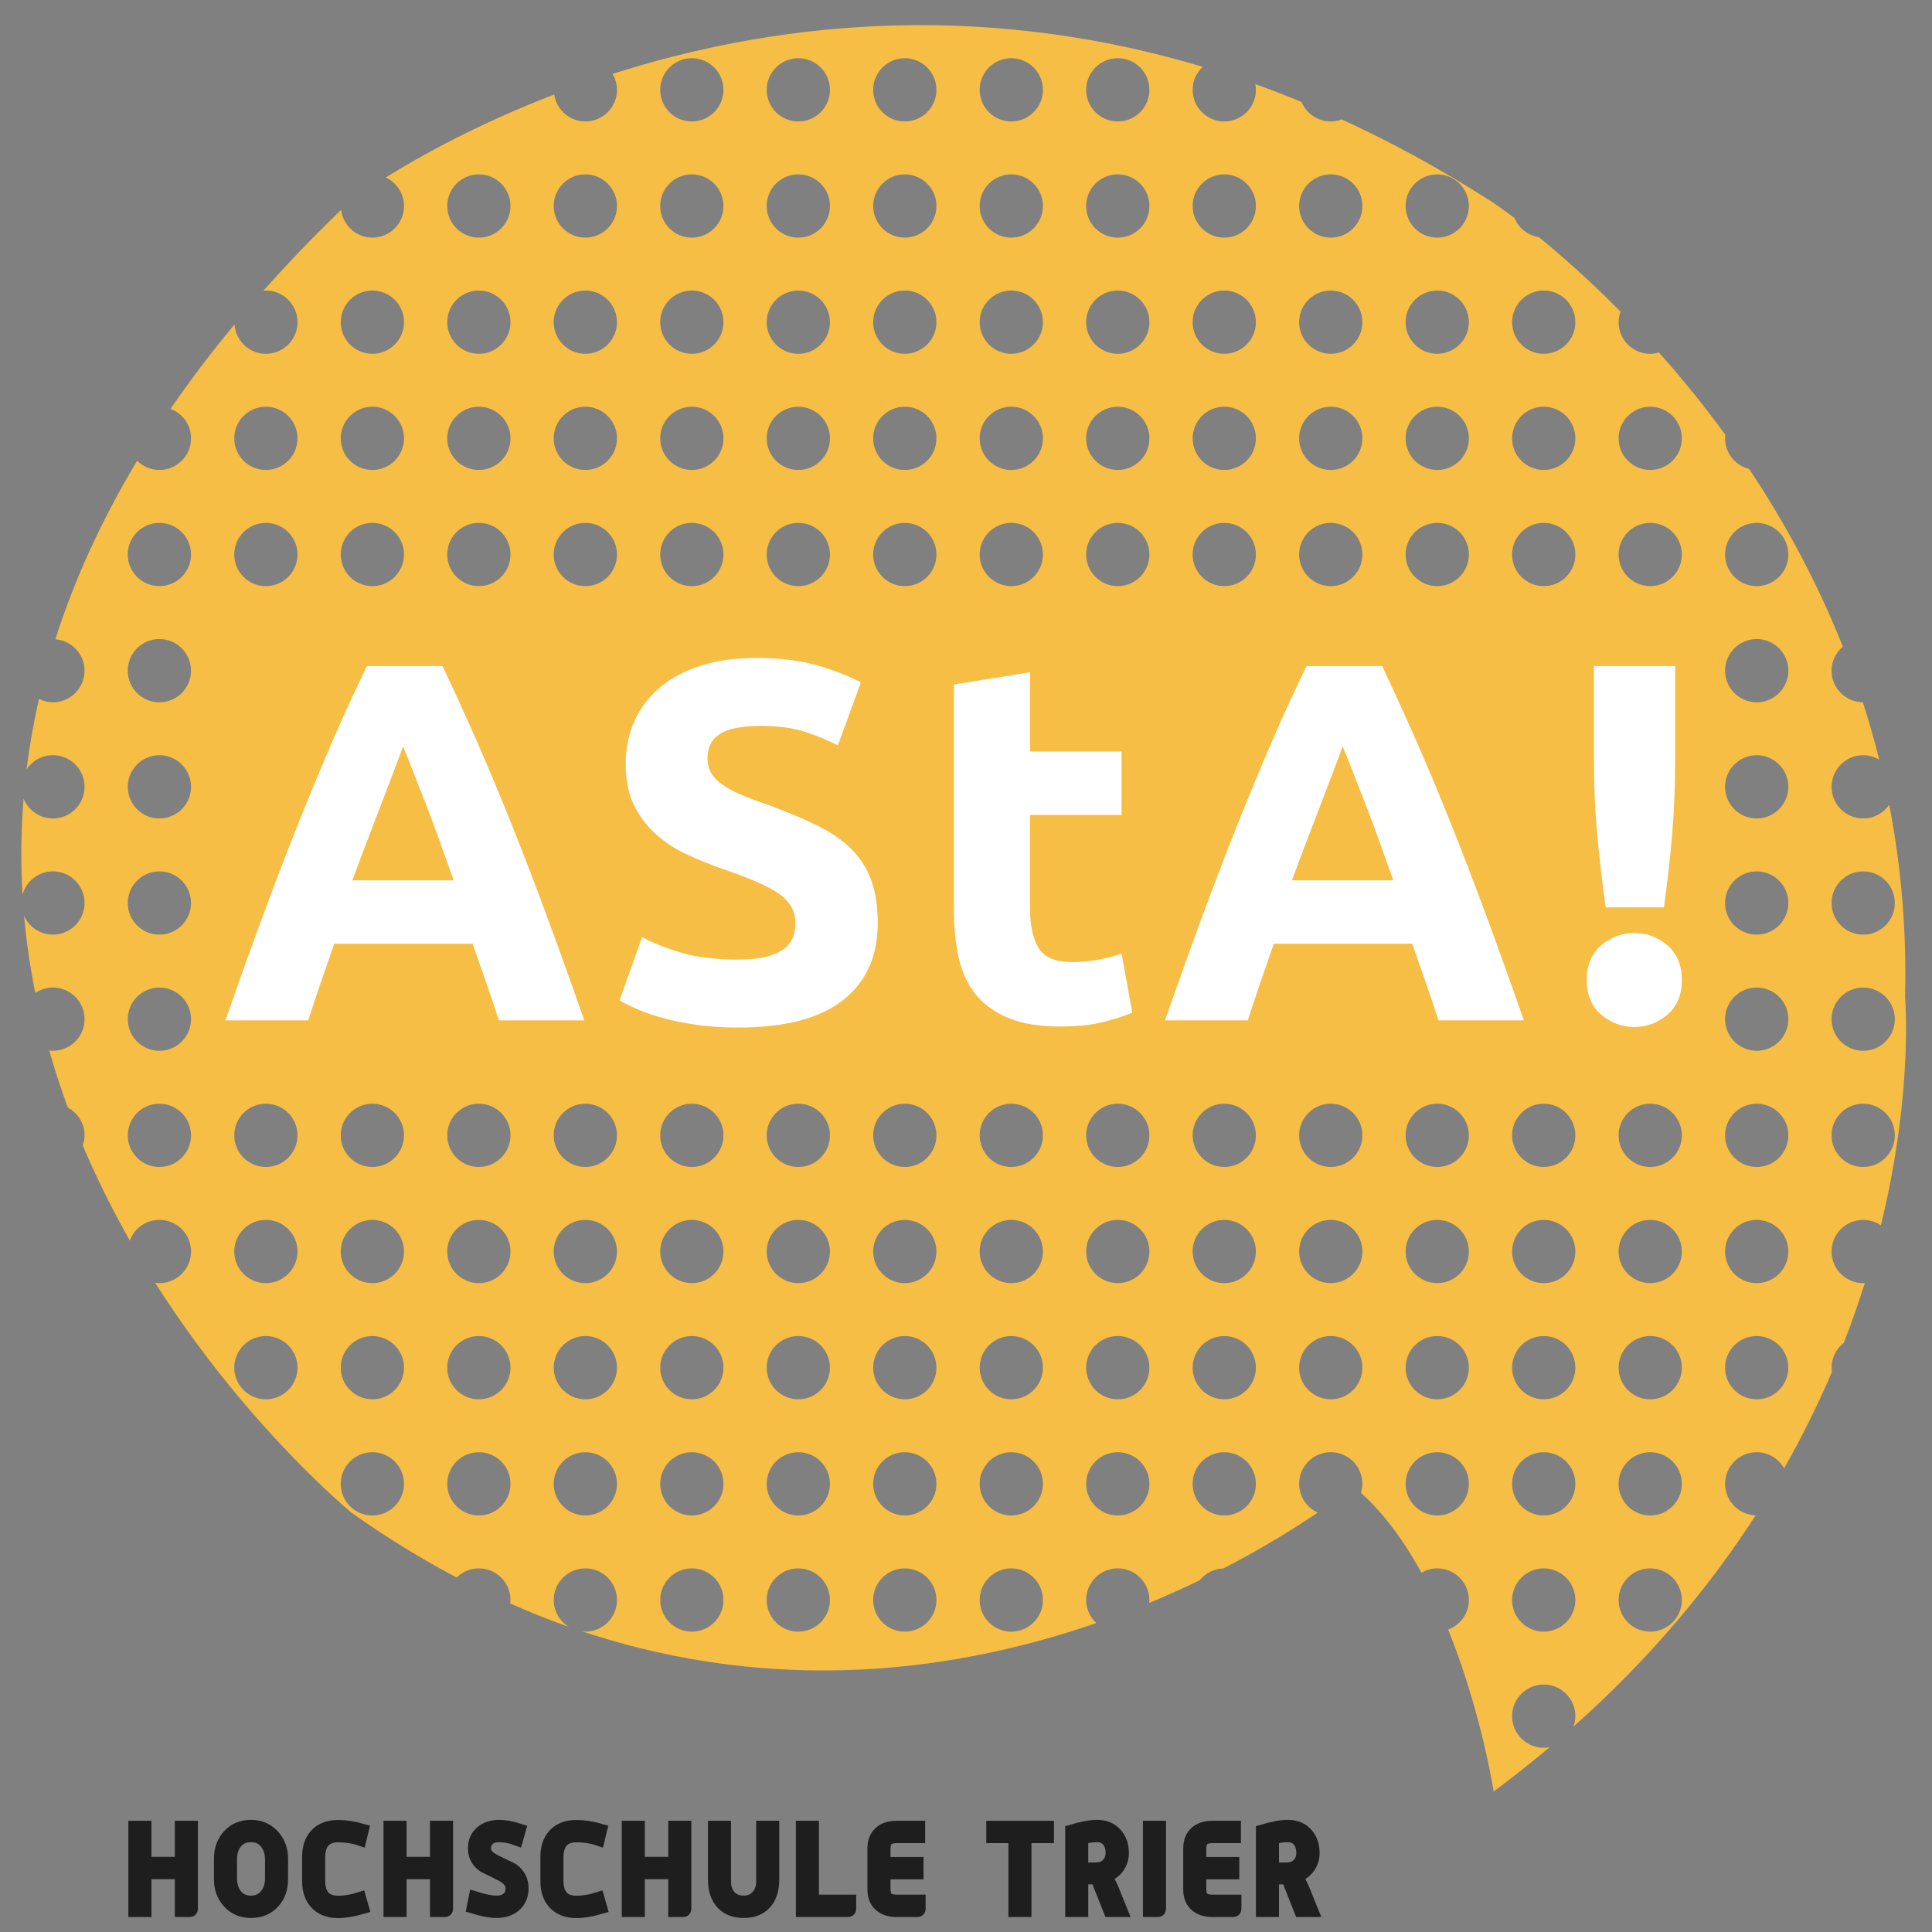
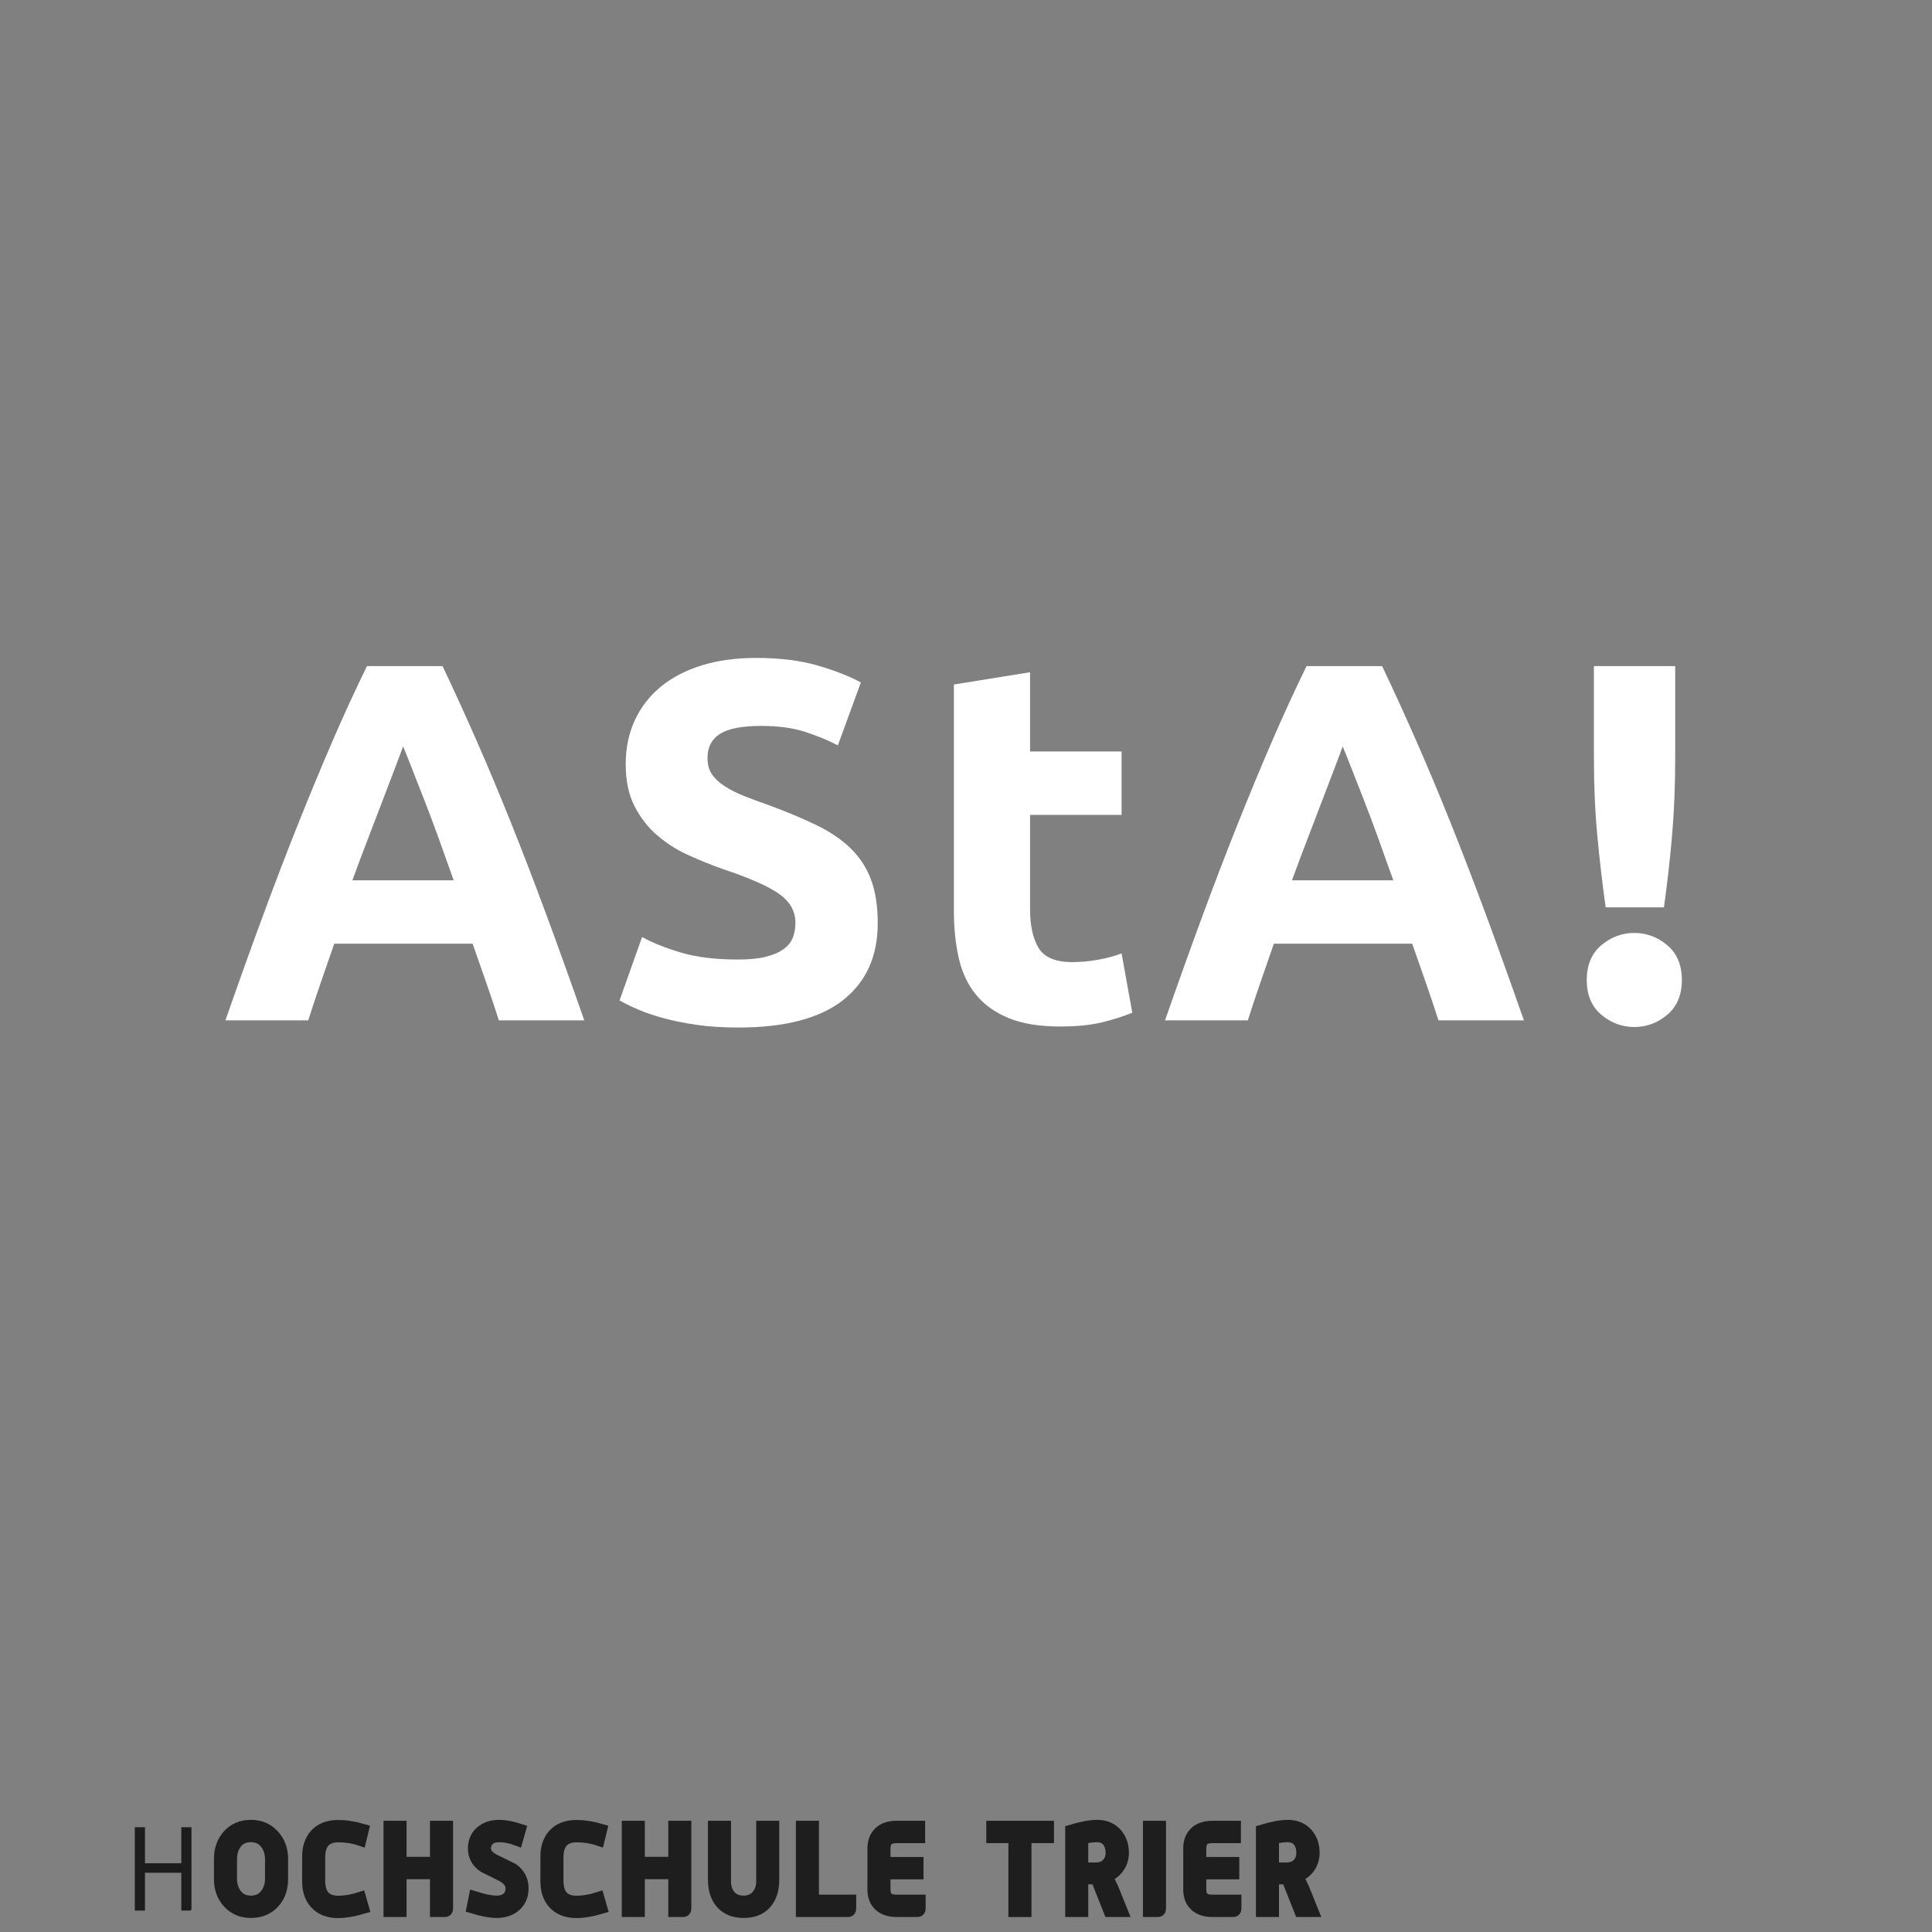
<svg xmlns="http://www.w3.org/2000/svg" xmlns:ns1="http://www.inkscape.org/namespaces/inkscape" xmlns:ns2="http://sodipodi.sourceforge.net/DTD/sodipodi-0.dtd" ns1:version="1.0 (4035a4fb49, 2020-05-01)" ns2:docname="logo_asta_gelb.svg" version="1.1" id="svg2" xml:space="preserve" width="150" height="150" viewBox="0 0 150 150">
  <rect x="0" y="0" width="150" height="150" fill="#808080" stroke="none" />
  <ns2:namedview ns1:current-layer="svg2" ns1:window-maximized="1" ns1:window-y="-8" ns1:window-x="-8" ns1:cy="55.896114" ns1:cx="85.2032" ns1:zoom="2.5246387" showgrid="false" id="namedview82" ns1:window-height="1017" ns1:window-width="1920" ns1:pageshadow="2" ns1:pageopacity="0" guidetolerance="10" gridtolerance="10" objecttolerance="10" borderopacity="1" bordercolor="#666666" pagecolor="#ffffff" />
  <defs id="defs6">
    <clipPath clipPathUnits="userSpaceOnUse" id="clipPath18">
      <path d="M 0,357.105 H 416.739 V 0 H 0 Z" id="path16" />
    </clipPath>
  </defs>
  <g style="stroke-width:2.824" id="g10" transform="matrix(0.472,0,0,-0.472,-23.893,160.583)">
    <g style="stroke-width:2.824" id="g12">
      <g style="stroke-width:2.824" id="g14" clip-path="url(#clipPath18)">
        <g style="stroke-width:2.824" id="g20" transform="translate(82.117,26.251)">
          <path d="m 0,0 c 0,-0.205 -0.096,-0.308 -0.289,-0.308 h -1.386 v 6.221 h -5.971 v -6.221 h -1.676 v 13.713 h 1.676 V 7.474 h 5.971 v 5.931 H 0 Z" style="fill:#1d1d1d;fill-opacity:1;fill-rule:nonzero;stroke:none;stroke-width:2.824" id="path22" />
        </g>
        <g style="stroke-width:2.824" id="g24" transform="translate(82.117,26.251)">
-           <path d="m 0,0 c 0,-0.205 -0.096,-0.308 -0.289,-0.308 h -1.386 v 6.221 h -5.971 v -6.221 h -1.676 v 13.713 h 1.676 V 7.474 h 5.971 v 5.931 H 0 Z" style="fill:none;stroke:#1e1e1e;stroke-width:2.118;stroke-linecap:butt;stroke-linejoin:miter;stroke-miterlimit:10;stroke-dasharray:none;stroke-opacity:1" id="path26" />
-         </g>
+           </g>
        <g style="stroke-width:2.824" id="g28" transform="translate(95.272,31.201)">
          <path d="m 0,0 v 3.158 c 0,1.015 -0.258,1.882 -0.772,2.601 -0.606,0.86 -1.475,1.29 -2.608,1.29 -1.146,0 -2.016,-0.43 -2.608,-1.29 C -6.477,5.065 -6.722,4.205 -6.722,3.178 V 0.02 c 0,-1.002 0.245,-1.856 0.734,-2.562 0.605,-0.874 1.474,-1.311 2.608,-1.311 1.133,0 2.002,0.431 2.608,1.291 C -0.258,-1.855 0,-1.002 0,0 m 1.676,-0.115 c 0,-1.503 -0.444,-2.748 -1.329,-3.738 -0.951,-1.04 -2.19,-1.559 -3.718,-1.559 -1.528,0 -2.76,0.532 -3.697,1.599 -0.887,1.001 -1.329,2.234 -1.329,3.698 v 3.389 c 0,1.502 0.442,2.754 1.329,3.756 0.937,1.053 2.169,1.579 3.697,1.579 1.516,0 2.755,-0.546 3.718,-1.636 C 1.232,5.958 1.676,4.725 1.676,3.274 Z" style="fill:#1d1d1d;fill-opacity:1;fill-rule:nonzero;stroke:none;stroke-width:2.824" id="path30" />
        </g>
        <g style="stroke-width:2.824" id="g32" transform="translate(95.272,31.201)">
          <path d="m 0,0 v 3.158 c 0,1.015 -0.258,1.882 -0.772,2.601 -0.606,0.86 -1.475,1.29 -2.608,1.29 -1.146,0 -2.016,-0.43 -2.608,-1.29 C -6.477,5.065 -6.722,4.205 -6.722,3.178 V 0.02 c 0,-1.002 0.245,-1.856 0.734,-2.562 0.605,-0.874 1.474,-1.311 2.608,-1.311 1.133,0 2.002,0.431 2.608,1.291 C -0.258,-1.855 0,-1.002 0,0 Z m 1.676,-0.115 c 0,-1.503 -0.444,-2.748 -1.329,-3.738 -0.951,-1.04 -2.19,-1.559 -3.718,-1.559 -1.528,0 -2.76,0.532 -3.697,1.599 -0.887,1.001 -1.329,2.234 -1.329,3.698 v 3.389 c 0,1.502 0.442,2.754 1.329,3.756 0.937,1.053 2.169,1.579 3.697,1.579 1.516,0 2.755,-0.546 3.718,-1.636 C 1.232,5.958 1.676,4.725 1.676,3.274 Z" style="fill:none;stroke:#1e1e1e;stroke-width:2.118;stroke-linecap:butt;stroke-linejoin:miter;stroke-miterlimit:10;stroke-dasharray:none;stroke-opacity:1" id="path34" />
        </g>
        <g style="stroke-width:2.824" id="g36" transform="translate(110.237,26.444)">
          <path d="m 0,0 c -1.554,-0.45 -2.876,-0.675 -3.968,-0.675 -1.617,0 -2.857,0.488 -3.717,1.464 -0.783,0.873 -1.175,2.048 -1.175,3.524 v 4.045 c 0,1.477 0.392,2.659 1.175,3.544 0.86,0.963 2.1,1.445 3.717,1.445 1.207,0 2.523,-0.205 3.948,-0.617 l -0.365,-1.501 c -1.092,0.372 -2.286,0.558 -3.583,0.558 -2.144,0 -3.216,-1.188 -3.216,-3.563 V 4.448 c 0,-2.375 1.065,-3.562 3.197,-3.562 1.117,0 2.304,0.198 3.563,0.596 z" style="fill:#1d1d1d;fill-opacity:1;fill-rule:nonzero;stroke:none;stroke-width:2.824" id="path38" />
        </g>
        <g style="stroke-width:2.824" id="g40" transform="translate(110.237,26.444)">
          <path d="m 0,0 c -1.554,-0.45 -2.876,-0.675 -3.968,-0.675 -1.617,0 -2.857,0.488 -3.717,1.464 -0.783,0.873 -1.175,2.048 -1.175,3.524 v 4.045 c 0,1.477 0.392,2.659 1.175,3.544 0.86,0.963 2.1,1.445 3.717,1.445 1.207,0 2.523,-0.205 3.948,-0.617 l -0.365,-1.501 c -1.092,0.372 -2.286,0.558 -3.583,0.558 -2.144,0 -3.216,-1.188 -3.216,-3.563 V 4.448 c 0,-2.375 1.065,-3.562 3.197,-3.562 1.117,0 2.304,0.198 3.563,0.596 z" style="fill:none;stroke:#1e1e1e;stroke-width:2.118;stroke-linecap:butt;stroke-linejoin:miter;stroke-miterlimit:10;stroke-dasharray:none;stroke-opacity:1" id="path42" />
        </g>
        <g style="stroke-width:2.824" id="g44" transform="translate(124.085,26.251)">
          <path d="m 0,0 c 0,-0.205 -0.096,-0.308 -0.289,-0.308 h -1.386 v 6.221 h -5.971 v -6.221 h -1.676 v 13.713 h 1.676 V 7.474 h 5.971 v 5.931 H 0 Z" style="fill:#1d1d1d;fill-opacity:1;fill-rule:nonzero;stroke:none;stroke-width:2.824" id="path46" />
        </g>
        <g style="stroke-width:2.824" id="g48" transform="translate(124.085,26.251)">
          <path d="m 0,0 c 0,-0.205 -0.096,-0.308 -0.289,-0.308 h -1.386 v 6.221 h -5.971 v -6.221 h -1.676 v 13.713 h 1.676 V 7.474 h 5.971 v 5.931 H 0 Z" style="fill:none;stroke:#1e1e1e;stroke-width:2.118;stroke-linecap:butt;stroke-linejoin:miter;stroke-miterlimit:10;stroke-dasharray:none;stroke-opacity:1" id="path50" />
        </g>
        <g style="stroke-width:2.824" id="g52" transform="translate(136.507,29.602)">
          <path d="m 0,0 c 0,-1.155 -0.384,-2.08 -1.153,-2.773 -0.768,-0.694 -1.8,-1.04 -3.093,-1.04 -0.948,0 -2.216,0.237 -3.805,0.712 l 0.308,1.541 c 1.49,-0.462 2.659,-0.694 3.506,-0.694 0.86,0 1.515,0.225 1.965,0.675 0.397,0.385 0.596,0.911 0.596,1.579 0,0.86 -0.532,1.579 -1.598,2.157 -0.989,0.488 -1.984,0.983 -2.986,1.484 -1.066,0.718 -1.598,1.694 -1.598,2.926 0,1.13 0.391,2.023 1.175,2.678 0.744,0.642 1.726,0.963 2.947,0.963 0.924,0 2.015,-0.206 3.274,-0.616 L -0.888,8.089 C -1.893,8.462 -2.846,8.647 -3.748,8.647 -4.546,8.647 -5.152,8.455 -5.564,8.07 -5.977,7.685 -6.183,7.185 -6.183,6.567 -6.183,5.771 -5.65,5.104 -4.584,4.564 -3.595,4.076 -2.6,3.589 -1.599,3.101 -0.533,2.343 0,1.31 0,0" style="fill:#1d1d1d;fill-opacity:1;fill-rule:nonzero;stroke:none;stroke-width:2.824" id="path54" />
        </g>
        <g style="stroke-width:2.824" id="g56" transform="translate(136.507,29.602)">
          <path d="m 0,0 c 0,-1.155 -0.384,-2.08 -1.153,-2.773 -0.768,-0.694 -1.8,-1.04 -3.093,-1.04 -0.948,0 -2.216,0.237 -3.805,0.712 l 0.308,1.541 c 1.49,-0.462 2.659,-0.694 3.506,-0.694 0.86,0 1.515,0.225 1.965,0.675 0.397,0.385 0.596,0.911 0.596,1.579 0,0.86 -0.532,1.579 -1.598,2.157 -0.989,0.488 -1.984,0.983 -2.986,1.484 -1.066,0.718 -1.598,1.694 -1.598,2.926 0,1.13 0.391,2.023 1.175,2.678 0.744,0.642 1.726,0.963 2.947,0.963 0.924,0 2.015,-0.206 3.274,-0.616 L -0.888,8.089 C -1.893,8.462 -2.846,8.647 -3.748,8.647 -4.546,8.647 -5.152,8.455 -5.564,8.07 -5.977,7.685 -6.183,7.185 -6.183,6.567 -6.183,5.771 -5.65,5.104 -4.584,4.564 -3.595,4.076 -2.6,3.589 -1.599,3.101 -0.533,2.343 0,1.31 0,0 Z" style="fill:none;stroke:#1e1e1e;stroke-width:2.118;stroke-linecap:butt;stroke-linejoin:miter;stroke-miterlimit:10;stroke-dasharray:none;stroke-opacity:1" id="path58" />
        </g>
        <g style="stroke-width:2.824" id="g60" transform="translate(149.431,26.444)">
          <path d="m 0,0 c -1.554,-0.45 -2.876,-0.675 -3.968,-0.675 -1.617,0 -2.857,0.488 -3.717,1.464 -0.783,0.873 -1.175,2.048 -1.175,3.524 v 4.045 c 0,1.477 0.392,2.659 1.175,3.544 0.86,0.963 2.1,1.445 3.717,1.445 1.207,0 2.523,-0.205 3.948,-0.617 l -0.365,-1.501 c -1.092,0.372 -2.286,0.558 -3.583,0.558 -2.144,0 -3.216,-1.188 -3.216,-3.563 V 4.448 c 0,-2.375 1.065,-3.562 3.197,-3.562 1.117,0 2.304,0.198 3.563,0.596 z" style="fill:#1d1d1d;fill-opacity:1;fill-rule:nonzero;stroke:none;stroke-width:2.824" id="path62" />
        </g>
        <g style="stroke-width:2.824" id="g64" transform="translate(149.431,26.444)">
          <path d="m 0,0 c -1.554,-0.45 -2.876,-0.675 -3.968,-0.675 -1.617,0 -2.857,0.488 -3.717,1.464 -0.783,0.873 -1.175,2.048 -1.175,3.524 v 4.045 c 0,1.477 0.392,2.659 1.175,3.544 0.86,0.963 2.1,1.445 3.717,1.445 1.207,0 2.523,-0.205 3.948,-0.617 l -0.365,-1.501 c -1.092,0.372 -2.286,0.558 -3.583,0.558 -2.144,0 -3.216,-1.188 -3.216,-3.563 V 4.448 c 0,-2.375 1.065,-3.562 3.197,-3.562 1.117,0 2.304,0.198 3.563,0.596 z" style="fill:none;stroke:#1e1e1e;stroke-width:2.118;stroke-linecap:butt;stroke-linejoin:miter;stroke-miterlimit:10;stroke-dasharray:none;stroke-opacity:1" id="path66" />
        </g>
        <g style="stroke-width:2.824" id="g68" transform="translate(163.278,26.251)">
          <path d="m 0,0 c 0,-0.205 -0.096,-0.308 -0.289,-0.308 h -1.386 v 6.221 h -5.971 v -6.221 h -1.676 v 13.713 h 1.676 V 7.474 h 5.971 v 5.931 H 0 Z" style="fill:#1d1d1d;fill-opacity:1;fill-rule:nonzero;stroke:none;stroke-width:2.824" id="path70" />
        </g>
        <g style="stroke-width:2.824" id="g72" transform="translate(163.278,26.251)">
          <path d="m 0,0 c 0,-0.205 -0.096,-0.308 -0.289,-0.308 h -1.386 v 6.221 h -5.971 v -6.221 h -1.676 v 13.713 h 1.676 V 7.474 h 5.971 v 5.931 H 0 Z" style="fill:none;stroke:#1e1e1e;stroke-width:2.118;stroke-linecap:butt;stroke-linejoin:miter;stroke-miterlimit:10;stroke-dasharray:none;stroke-opacity:1" id="path74" />
        </g>
        <g style="stroke-width:2.824" id="g76" transform="translate(177.742,31.066)">
          <path d="m 0,0 c 0,-1.669 -0.417,-2.966 -1.252,-3.891 -0.834,-0.924 -2.016,-1.386 -3.544,-1.386 -1.515,0 -2.696,0.462 -3.543,1.386 -0.848,0.925 -1.272,2.222 -1.272,3.891 v 8.59 h 1.676 v -8.937 c 0,-0.937 0.251,-1.714 0.753,-2.33 0.567,-0.694 1.359,-1.041 2.377,-1.041 1.004,0 1.79,0.354 2.357,1.06 0.515,0.616 0.772,1.393 0.772,2.331 V 8.59 H 0 Z" style="fill:#1d1d1d;fill-opacity:1;fill-rule:nonzero;stroke:none;stroke-width:2.824" id="path78" />
        </g>
        <g style="stroke-width:2.824" id="g80" transform="translate(177.742,31.066)">
          <path d="m 0,0 c 0,-1.669 -0.417,-2.966 -1.252,-3.891 -0.834,-0.924 -2.016,-1.386 -3.544,-1.386 -1.515,0 -2.696,0.462 -3.543,1.386 -0.848,0.925 -1.272,2.222 -1.272,3.891 v 8.59 h 1.676 v -8.937 c 0,-0.937 0.251,-1.714 0.753,-2.33 0.567,-0.694 1.359,-1.041 2.377,-1.041 1.004,0 1.79,0.354 2.357,1.06 0.515,0.616 0.772,1.393 0.772,2.331 V 8.59 H 0 Z" style="fill:none;stroke:#1e1e1e;stroke-width:2.118;stroke-linecap:butt;stroke-linejoin:miter;stroke-miterlimit:10;stroke-dasharray:none;stroke-opacity:1" id="path82" />
        </g>
        <g style="stroke-width:2.824" id="g84" transform="translate(190.397,26.251)">
          <path d="M 0,0 C 0,-0.205 -0.096,-0.308 -0.289,-0.308 H -7.8 v 13.713 h 1.675 V 1.252 H 0 Z" style="fill:#1d1d1d;fill-opacity:1;fill-rule:nonzero;stroke:none;stroke-width:2.824" id="path86" />
        </g>
        <g style="stroke-width:2.824" id="g88" transform="translate(190.397,26.251)">
          <path d="M 0,0 C 0,-0.205 -0.096,-0.308 -0.289,-0.308 H -7.8 v 13.713 h 1.675 V 1.252 H 0 Z" style="fill:none;stroke:#1e1e1e;stroke-width:2.118;stroke-linecap:butt;stroke-linejoin:miter;stroke-miterlimit:10;stroke-dasharray:none;stroke-opacity:1" id="path90" />
        </g>
        <g style="stroke-width:2.824" id="g92" transform="translate(201.817,26.251)">
          <path d="m 0,0 c 0,-0.205 -0.096,-0.308 -0.289,-0.308 h -3.39 c -1.219,0 -2.163,0.321 -2.831,0.963 -0.629,0.604 -0.944,1.438 -0.944,2.504 v 6.76 c 0,1.066 0.321,1.913 0.963,2.543 0.642,0.629 1.58,0.943 2.812,0.943 h 3.602 v -1.559 h -3.614 c -0.811,0 -1.378,-0.194 -1.701,-0.578 -0.257,-0.309 -0.386,-0.796 -0.386,-1.464 v -2.35 h 5.431 v -1.56 h -5.431 v -2.62 c 0,-0.668 0.129,-1.149 0.386,-1.444 0.323,-0.386 0.89,-0.578 1.701,-0.578 H 0 Z" style="fill:#1d1d1d;fill-opacity:1;fill-rule:nonzero;stroke:none;stroke-width:2.824" id="path94" />
        </g>
        <g style="stroke-width:2.824" id="g96" transform="translate(201.817,26.251)">
          <path d="m 0,0 c 0,-0.205 -0.096,-0.308 -0.289,-0.308 h -3.39 c -1.219,0 -2.163,0.321 -2.831,0.963 -0.629,0.604 -0.944,1.438 -0.944,2.504 v 6.76 c 0,1.066 0.321,1.913 0.963,2.543 0.642,0.629 1.58,0.943 2.812,0.943 h 3.602 v -1.559 h -3.614 c -0.811,0 -1.378,-0.194 -1.701,-0.578 -0.257,-0.309 -0.386,-0.796 -0.386,-1.464 v -2.35 h 5.431 v -1.56 h -5.431 v -2.62 c 0,-0.668 0.129,-1.149 0.386,-1.444 0.323,-0.386 0.89,-0.578 1.701,-0.578 H 0 Z" style="fill:none;stroke:#1e1e1e;stroke-width:2.118;stroke-linecap:butt;stroke-linejoin:miter;stroke-miterlimit:10;stroke-dasharray:none;stroke-opacity:1" id="path98" />
        </g>
        <g style="stroke-width:2.824" id="g100" transform="translate(222.927,38.097)">
-           <path d="M 0,0 H -3.698 V -12.153 H -5.374 V 0 h -3.64 V 1.56 H 0 Z" style="fill:#1d1d1d;fill-opacity:1;fill-rule:nonzero;stroke:none;stroke-width:2.824" id="path102" />
-         </g>
+           </g>
        <g style="stroke-width:2.824" id="g104" transform="translate(222.927,38.097)">
          <path d="M 0,0 H -3.698 V -12.153 H -5.374 V 0 h -3.64 V 1.56 H 0 Z" style="fill:none;stroke:#1e1e1e;stroke-width:2.118;stroke-linecap:butt;stroke-linejoin:miter;stroke-miterlimit:10;stroke-dasharray:none;stroke-opacity:1" id="path106" />
        </g>
        <g style="stroke-width:2.824" id="g108" transform="translate(233.54,35.438)">
          <path d="m 0,0 c 0,0.771 -0.187,1.412 -0.561,1.926 -0.438,0.591 -1.077,0.886 -1.915,0.886 -0.76,0 -1.591,-0.116 -2.494,-0.347 v -5.104 h 2.282 c 0.889,0 1.573,0.277 2.049,0.828 C -0.213,-1.322 0,-0.72 0,0 m 1.714,0 c 0,-0.822 -0.219,-1.566 -0.654,-2.234 -0.476,-0.732 -1.157,-1.252 -2.042,-1.56 l 1.002,-2.08 1.462,-3.621 h -1.848 l -2.131,5.373 H -4.97 V -9.495 H -6.645 V 3.602 c 1.72,0.513 3.114,0.77 4.179,0.77 1.31,0 2.35,-0.436 3.12,-1.309 C 1.36,2.24 1.714,1.22 1.714,0" style="fill:#1d1d1d;fill-opacity:1;fill-rule:nonzero;stroke:none;stroke-width:2.824" id="path110" />
        </g>
        <g style="stroke-width:2.824" id="g112" transform="translate(233.54,35.438)">
          <path d="m 0,0 c 0,0.771 -0.187,1.412 -0.561,1.926 -0.438,0.591 -1.077,0.886 -1.915,0.886 -0.76,0 -1.591,-0.116 -2.494,-0.347 v -5.104 h 2.282 c 0.889,0 1.573,0.277 2.049,0.828 C -0.213,-1.322 0,-0.72 0,0 Z m 1.714,0 c 0,-0.822 -0.219,-1.566 -0.654,-2.234 -0.476,-0.732 -1.157,-1.252 -2.042,-1.56 l 1.002,-2.08 1.462,-3.621 h -1.848 l -2.131,5.373 H -4.97 V -9.495 H -6.645 V 3.602 c 1.72,0.513 3.114,0.77 4.179,0.77 1.31,0 2.35,-0.436 3.12,-1.309 C 1.36,2.24 1.714,1.22 1.714,0 Z" style="fill:none;stroke:#1e1e1e;stroke-width:2.118;stroke-linecap:butt;stroke-linejoin:miter;stroke-miterlimit:10;stroke-dasharray:none;stroke-opacity:1" id="path114" />
        </g>
        <g style="stroke-width:2.824" id="g116" transform="translate(241.359,26.251)">
          <path d="M 0,0 C 0,-0.205 -0.096,-0.308 -0.285,-0.308 H -1.676 V 13.405 H 0 Z" style="fill:#1d1d1d;fill-opacity:1;fill-rule:nonzero;stroke:none;stroke-width:2.824" id="path118" />
        </g>
        <g style="stroke-width:2.824" id="g120" transform="translate(241.359,26.251)">
          <path d="M 0,0 C 0,-0.205 -0.096,-0.308 -0.285,-0.308 H -1.676 V 13.405 H 0 Z" style="fill:none;stroke:#1e1e1e;stroke-width:2.118;stroke-linecap:butt;stroke-linejoin:miter;stroke-miterlimit:10;stroke-dasharray:none;stroke-opacity:1" id="path122" />
        </g>
        <g style="stroke-width:2.824" id="g124" transform="translate(253.762,26.251)">
-           <path d="m 0,0 c 0,-0.205 -0.096,-0.308 -0.289,-0.308 h -3.39 c -1.219,0 -2.164,0.321 -2.831,0.963 -0.629,0.604 -0.943,1.438 -0.943,2.504 v 6.76 c 0,1.066 0.32,1.913 0.963,2.543 0.641,0.629 1.579,0.943 2.811,0.943 h 3.602 v -1.559 h -3.614 c -0.812,0 -1.378,-0.194 -1.701,-0.578 -0.257,-0.309 -0.386,-0.796 -0.386,-1.464 v -2.35 h 5.431 v -1.56 h -5.431 v -2.62 c 0,-0.668 0.129,-1.149 0.386,-1.444 0.323,-0.386 0.889,-0.578 1.701,-0.578 H 0 Z" style="fill:#1d1d1d;fill-opacity:1;fill-rule:nonzero;stroke:none;stroke-width:2.824" id="path126" />
-         </g>
+           </g>
        <g style="stroke-width:2.824" id="g128" transform="translate(253.762,26.251)">
          <path d="m 0,0 c 0,-0.205 -0.096,-0.308 -0.289,-0.308 h -3.39 c -1.219,0 -2.164,0.321 -2.831,0.963 -0.629,0.604 -0.943,1.438 -0.943,2.504 v 6.76 c 0,1.066 0.32,1.913 0.963,2.543 0.641,0.629 1.579,0.943 2.811,0.943 h 3.602 v -1.559 h -3.614 c -0.812,0 -1.378,-0.194 -1.701,-0.578 -0.257,-0.309 -0.386,-0.796 -0.386,-1.464 v -2.35 h 5.431 v -1.56 h -5.431 v -2.62 c 0,-0.668 0.129,-1.149 0.386,-1.444 0.323,-0.386 0.889,-0.578 1.701,-0.578 H 0 Z" style="fill:none;stroke:#1e1e1e;stroke-width:2.118;stroke-linecap:butt;stroke-linejoin:miter;stroke-miterlimit:10;stroke-dasharray:none;stroke-opacity:1" id="path130" />
        </g>
        <g style="stroke-width:2.824" id="g132" transform="translate(264.914,35.438)">
-           <path d="m 0,0 c 0,0.771 -0.187,1.412 -0.561,1.926 -0.438,0.591 -1.077,0.886 -1.915,0.886 -0.76,0 -1.591,-0.116 -2.494,-0.347 v -5.104 h 2.282 c 0.889,0 1.573,0.277 2.049,0.828 C -0.213,-1.322 0,-0.72 0,0 m 1.714,0 c 0,-0.822 -0.219,-1.566 -0.654,-2.234 -0.476,-0.732 -1.157,-1.252 -2.042,-1.56 l 1.002,-2.08 1.462,-3.621 h -1.848 l -2.131,5.373 H -4.97 V -9.495 H -6.645 V 3.602 c 1.72,0.513 3.114,0.77 4.179,0.77 1.31,0 2.35,-0.436 3.12,-1.309 C 1.36,2.24 1.714,1.22 1.714,0" style="fill:#1d1d1d;fill-opacity:1;fill-rule:nonzero;stroke:none;stroke-width:2.824" id="path134" />
-         </g>
+           </g>
        <g style="stroke-width:2.824" id="g136" transform="translate(264.914,35.438)">
          <path d="m 0,0 c 0,0.771 -0.187,1.412 -0.561,1.926 -0.438,0.591 -1.077,0.886 -1.915,0.886 -0.76,0 -1.591,-0.116 -2.494,-0.347 v -5.104 h 2.282 c 0.889,0 1.573,0.277 2.049,0.828 C -0.213,-1.322 0,-0.72 0,0 Z m 1.714,0 c 0,-0.822 -0.219,-1.566 -0.654,-2.234 -0.476,-0.732 -1.157,-1.252 -2.042,-1.56 l 1.002,-2.08 1.462,-3.621 h -1.848 l -2.131,5.373 H -4.97 V -9.495 H -6.645 V 3.602 c 1.72,0.513 3.114,0.77 4.179,0.77 1.31,0 2.35,-0.436 3.12,-1.309 C 1.36,2.24 1.714,1.22 1.714,0 Z" style="fill:none;stroke:#1e1e1e;stroke-width:2.118;stroke-linecap:butt;stroke-linejoin:miter;stroke-miterlimit:10;stroke-dasharray:none;stroke-opacity:1" id="path138" />
        </g>
        <g style="stroke-width:2.824" id="g140" transform="translate(357.099,158.666)">
-           <path d="m 0,0 c 2.873,0 5.202,-2.329 5.202,-5.202 0,-2.873 -2.329,-5.202 -5.202,-5.202 -2.873,0 -5.202,2.329 -5.202,5.202 C -5.202,-2.329 -2.873,0 0,0 m 0,19.109 c 2.873,0 5.202,-2.329 5.202,-5.202 0,-2.873 -2.329,-5.202 -5.202,-5.202 -2.873,0 -5.202,2.329 -5.202,5.202 0,2.873 2.329,5.202 5.202,5.202 m 0,19.108 c 2.873,0 5.202,-2.329 5.202,-5.202 0,-2.873 -2.329,-5.202 -5.202,-5.202 -2.873,0 -5.202,2.329 -5.202,5.202 0,2.873 2.329,5.202 5.202,5.202 m -17.516,46.922 c -2.873,0 -5.202,2.328 -5.202,5.202 0,2.873 2.329,5.202 5.202,5.202 2.873,0 5.203,-2.329 5.203,-5.202 0,-2.874 -2.33,-5.202 -5.203,-5.202 m 0,-19.109 c -2.873,0 -5.202,2.329 -5.202,5.202 0,2.873 2.329,5.202 5.202,5.202 2.873,0 5.203,-2.329 5.203,-5.202 0,-2.873 -2.33,-5.202 -5.203,-5.202 m 0,-19.109 c -2.873,0 -5.202,2.329 -5.202,5.203 0,2.873 2.329,5.202 5.202,5.202 2.873,0 5.203,-2.329 5.203,-5.202 0,-2.874 -2.33,-5.203 -5.203,-5.203 m 0,-19.108 c -2.873,0 -5.202,2.329 -5.202,5.202 0,2.873 2.329,5.202 5.202,5.202 2.873,0 5.203,-2.329 5.203,-5.202 0,-2.873 -2.33,-5.202 -5.203,-5.202 m 0,-19.108 c -2.873,0 -5.202,2.329 -5.202,5.202 0,2.873 2.329,5.202 5.202,5.202 2.873,0 5.203,-2.329 5.203,-5.202 0,-2.873 -2.33,-5.202 -5.203,-5.202 m 0,-19.109 c -2.873,0 -5.202,2.329 -5.202,5.202 0,2.873 2.329,5.202 5.202,5.202 2.873,0 5.203,-2.329 5.203,-5.202 0,-2.873 -2.33,-5.202 -5.203,-5.202 m 0,-19.109 c -2.873,0 -5.202,2.329 -5.202,5.202 0,2.874 2.329,5.203 5.202,5.203 2.873,0 5.203,-2.329 5.203,-5.203 0,-2.873 -2.33,-5.202 -5.203,-5.202 m 0,-19.108 c -2.873,0 -5.202,2.329 -5.202,5.202 0,2.873 2.329,5.202 5.202,5.202 2.873,0 5.203,-2.329 5.203,-5.202 0,-2.873 -2.33,-5.202 -5.203,-5.202 m -17.516,38.217 c -2.873,0 -5.202,2.329 -5.202,5.202 0,2.873 2.329,5.202 5.202,5.202 2.873,0 5.202,-2.329 5.202,-5.202 0,-2.873 -2.329,-5.202 -5.202,-5.202 m 0,-19.109 c -2.873,0 -5.202,2.329 -5.202,5.202 0,2.874 2.329,5.203 5.202,5.203 2.873,0 5.202,-2.329 5.202,-5.203 0,-2.873 -2.329,-5.202 -5.202,-5.202 m 0,-19.108 c -2.873,0 -5.202,2.329 -5.202,5.202 0,2.873 2.329,5.202 5.202,5.202 2.873,0 5.202,-2.329 5.202,-5.202 0,-2.873 -2.329,-5.202 -5.202,-5.202 m 0,-19.108 c -2.873,0 -5.202,2.329 -5.202,5.202 0,2.873 2.329,5.202 5.202,5.202 2.873,0 5.202,-2.329 5.202,-5.202 0,-2.873 -2.329,-5.202 -5.202,-5.202 m 0,-19.109 c -2.873,0 -5.202,2.329 -5.202,5.202 0,2.873 2.329,5.202 5.202,5.202 2.873,0 5.202,-2.329 5.202,-5.202 0,-2.873 -2.329,-5.202 -5.202,-5.202 m -17.516,76.434 c -2.873,0 -5.202,2.329 -5.202,5.202 0,2.873 2.329,5.202 5.202,5.202 2.873,0 5.202,-2.329 5.202,-5.202 0,-2.873 -2.329,-5.202 -5.202,-5.202 m 0,-19.109 c -2.873,0 -5.202,2.329 -5.202,5.202 0,2.874 2.329,5.203 5.202,5.203 2.873,0 5.202,-2.329 5.202,-5.203 0,-2.873 -2.329,-5.202 -5.202,-5.202 m 0,-19.108 c -2.873,0 -5.202,2.329 -5.202,5.202 0,2.873 2.329,5.202 5.202,5.202 2.873,0 5.202,-2.329 5.202,-5.202 0,-2.873 -2.329,-5.202 -5.202,-5.202 m 0,-19.108 c -2.873,0 -5.202,2.329 -5.202,5.202 0,2.873 2.329,5.202 5.202,5.202 2.873,0 5.202,-2.329 5.202,-5.202 0,-2.873 -2.329,-5.202 -5.202,-5.202 m 0,-19.109 c -2.873,0 -5.202,2.329 -5.202,5.202 0,2.873 2.329,5.202 5.202,5.202 2.873,0 5.202,-2.329 5.202,-5.202 0,-2.873 -2.329,-5.202 -5.202,-5.202 m -17.516,76.434 c -2.874,0 -5.203,2.329 -5.203,5.202 0,2.873 2.329,5.202 5.203,5.202 2.873,0 5.202,-2.329 5.202,-5.202 0,-2.873 -2.329,-5.202 -5.202,-5.202 m 0,-19.109 c -2.874,0 -5.203,2.329 -5.203,5.202 0,2.874 2.329,5.203 5.203,5.203 2.873,0 5.202,-2.329 5.202,-5.203 0,-2.873 -2.329,-5.202 -5.202,-5.202 m 0,-19.108 c -2.874,0 -5.203,2.329 -5.203,5.202 0,2.873 2.329,5.202 5.203,5.202 2.873,0 5.202,-2.329 5.202,-5.202 0,-2.873 -2.329,-5.202 -5.202,-5.202 m 0,-19.108 c -2.874,0 -5.203,2.329 -5.203,5.202 0,2.873 2.329,5.202 5.203,5.202 2.873,0 5.202,-2.329 5.202,-5.202 0,-2.873 -2.329,-5.202 -5.202,-5.202 m -17.516,57.325 c -2.873,0 -5.202,2.329 -5.202,5.202 0,2.873 2.329,5.202 5.202,5.202 2.873,0 5.202,-2.329 5.202,-5.202 0,-2.873 -2.329,-5.202 -5.202,-5.202 m 0,-19.109 c -2.873,0 -5.202,2.329 -5.202,5.202 0,2.874 2.329,5.203 5.202,5.203 2.873,0 5.202,-2.329 5.202,-5.203 0,-2.873 -2.329,-5.202 -5.202,-5.202 m 0,-19.108 c -2.873,0 -5.202,2.329 -5.202,5.202 0,2.873 2.329,5.202 5.202,5.202 2.873,0 5.202,-2.329 5.202,-5.202 0,-2.873 -2.329,-5.202 -5.202,-5.202 m -17.517,38.217 c -2.873,0 -5.202,2.329 -5.202,5.202 0,2.873 2.329,5.202 5.202,5.202 2.873,0 5.202,-2.329 5.202,-5.202 0,-2.873 -2.329,-5.202 -5.202,-5.202 m 0,-19.109 c -2.873,0 -5.202,2.329 -5.202,5.202 0,2.874 2.329,5.203 5.202,5.203 2.873,0 5.202,-2.329 5.202,-5.203 0,-2.873 -2.329,-5.202 -5.202,-5.202 m 0,-19.108 c -2.873,0 -5.202,2.329 -5.202,5.202 0,2.873 2.329,5.202 5.202,5.202 2.873,0 5.202,-2.329 5.202,-5.202 0,-2.873 -2.329,-5.202 -5.202,-5.202 m 0,-19.108 c -2.873,0 -5.202,2.329 -5.202,5.202 0,2.873 2.329,5.202 5.202,5.202 2.873,0 5.202,-2.329 5.202,-5.202 0,-2.873 -2.329,-5.202 -5.202,-5.202 m -17.515,57.325 c -2.873,0 -5.202,2.329 -5.202,5.202 0,2.873 2.329,5.202 5.202,5.202 2.873,0 5.202,-2.329 5.202,-5.202 0,-2.873 -2.329,-5.202 -5.202,-5.202 m 0,-19.109 c -2.873,0 -5.202,2.329 -5.202,5.202 0,2.874 2.329,5.203 5.202,5.203 2.873,0 5.202,-2.329 5.202,-5.203 0,-2.873 -2.329,-5.202 -5.202,-5.202 m 0,-19.108 c -2.873,0 -5.202,2.329 -5.202,5.202 0,2.873 2.329,5.202 5.202,5.202 2.873,0 5.202,-2.329 5.202,-5.202 0,-2.873 -2.329,-5.202 -5.202,-5.202 m 0,-19.108 c -2.873,0 -5.202,2.329 -5.202,5.202 0,2.873 2.329,5.202 5.202,5.202 2.873,0 5.202,-2.329 5.202,-5.202 0,-2.873 -2.329,-5.202 -5.202,-5.202 m -17.517,57.325 c -2.873,0 -5.202,2.329 -5.202,5.202 0,2.873 2.329,5.202 5.202,5.202 2.873,0 5.202,-2.329 5.202,-5.202 0,-2.873 -2.329,-5.202 -5.202,-5.202 m 0,-19.109 c -2.873,0 -5.202,2.329 -5.202,5.202 0,2.874 2.329,5.203 5.202,5.203 2.873,0 5.202,-2.329 5.202,-5.203 0,-2.873 -2.329,-5.202 -5.202,-5.202 m 0,-19.108 c -2.873,0 -5.202,2.329 -5.202,5.202 0,2.873 2.329,5.202 5.202,5.202 2.873,0 5.202,-2.329 5.202,-5.202 0,-2.873 -2.329,-5.202 -5.202,-5.202 m 0,-19.108 c -2.873,0 -5.202,2.329 -5.202,5.202 0,2.873 2.329,5.202 5.202,5.202 2.873,0 5.202,-2.329 5.202,-5.202 0,-2.873 -2.329,-5.202 -5.202,-5.202 m 0,-19.109 c -2.873,0 -5.202,2.329 -5.202,5.202 0,2.873 2.329,5.202 5.202,5.202 2.873,0 5.202,-2.329 5.202,-5.202 0,-2.873 -2.329,-5.202 -5.202,-5.202 m -17.516,76.434 c -2.873,0 -5.202,2.329 -5.202,5.202 0,2.873 2.329,5.202 5.202,5.202 2.873,0 5.202,-2.329 5.202,-5.202 0,-2.873 -2.329,-5.202 -5.202,-5.202 m 0,-19.109 c -2.873,0 -5.202,2.329 -5.202,5.202 0,2.874 2.329,5.203 5.202,5.203 2.873,0 5.202,-2.329 5.202,-5.203 0,-2.873 -2.329,-5.202 -5.202,-5.202 m 0,-19.108 c -2.873,0 -5.202,2.329 -5.202,5.202 0,2.873 2.329,5.202 5.202,5.202 2.873,0 5.202,-2.329 5.202,-5.202 0,-2.873 -2.329,-5.202 -5.202,-5.202 m 0,-19.108 c -2.873,0 -5.202,2.329 -5.202,5.202 0,2.873 2.329,5.202 5.202,5.202 2.873,0 5.202,-2.329 5.202,-5.202 0,-2.873 -2.329,-5.202 -5.202,-5.202 m 0,-19.109 c -2.873,0 -5.202,2.329 -5.202,5.202 0,2.873 2.329,5.202 5.202,5.202 2.873,0 5.202,-2.329 5.202,-5.202 0,-2.873 -2.329,-5.202 -5.202,-5.202 m -17.516,76.434 c -2.873,0 -5.202,2.329 -5.202,5.202 0,2.873 2.329,5.202 5.202,5.202 2.873,0 5.202,-2.329 5.202,-5.202 0,-2.873 -2.329,-5.202 -5.202,-5.202 m 0,-19.109 c -2.873,0 -5.202,2.329 -5.202,5.202 0,2.874 2.329,5.203 5.202,5.203 2.873,0 5.202,-2.329 5.202,-5.203 0,-2.873 -2.329,-5.202 -5.202,-5.202 m 0,-19.108 c -2.873,0 -5.202,2.329 -5.202,5.202 0,2.873 2.329,5.202 5.202,5.202 2.873,0 5.202,-2.329 5.202,-5.202 0,-2.873 -2.329,-5.202 -5.202,-5.202 m 0,-19.108 c -2.873,0 -5.202,2.329 -5.202,5.202 0,2.873 2.329,5.202 5.202,5.202 2.873,0 5.202,-2.329 5.202,-5.202 0,-2.873 -2.329,-5.202 -5.202,-5.202 m 0,-19.109 c -2.873,0 -5.202,2.329 -5.202,5.202 0,2.873 2.329,5.202 5.202,5.202 2.873,0 5.202,-2.329 5.202,-5.202 0,-2.873 -2.329,-5.202 -5.202,-5.202 m -17.516,76.434 c -2.873,0 -5.202,2.329 -5.202,5.202 0,2.873 2.329,5.202 5.202,5.202 2.873,0 5.202,-2.329 5.202,-5.202 0,-2.873 -2.329,-5.202 -5.202,-5.202 m 0,-19.109 c -2.873,0 -5.202,2.329 -5.202,5.202 0,2.874 2.329,5.203 5.202,5.203 2.873,0 5.202,-2.329 5.202,-5.203 0,-2.873 -2.329,-5.202 -5.202,-5.202 m 0,-19.108 c -2.873,0 -5.202,2.329 -5.202,5.202 0,2.873 2.329,5.202 5.202,5.202 2.873,0 5.202,-2.329 5.202,-5.202 0,-2.873 -2.329,-5.202 -5.202,-5.202 m 0,-19.108 c -2.873,0 -5.202,2.329 -5.202,5.202 0,2.873 2.329,5.202 5.202,5.202 2.873,0 5.202,-2.329 5.202,-5.202 0,-2.873 -2.329,-5.202 -5.202,-5.202 m 0,-19.109 c -2.873,0 -5.202,2.329 -5.202,5.202 0,2.873 2.329,5.202 5.202,5.202 2.873,0 5.202,-2.329 5.202,-5.202 0,-2.873 -2.329,-5.202 -5.202,-5.202 m -17.516,76.434 c -2.873,0 -5.203,2.329 -5.203,5.202 0,2.873 2.33,5.202 5.203,5.202 2.873,0 5.202,-2.329 5.202,-5.202 0,-2.873 -2.329,-5.202 -5.202,-5.202 m 0,-19.109 c -2.873,0 -5.203,2.329 -5.203,5.202 0,2.874 2.33,5.203 5.203,5.203 2.873,0 5.202,-2.329 5.202,-5.203 0,-2.873 -2.329,-5.202 -5.202,-5.202 m 0,-19.108 c -2.873,0 -5.203,2.329 -5.203,5.202 0,2.873 2.33,5.202 5.203,5.202 2.873,0 5.202,-2.329 5.202,-5.202 0,-2.873 -2.329,-5.202 -5.202,-5.202 m 0,-19.108 c -2.873,0 -5.203,2.329 -5.203,5.202 0,2.873 2.33,5.202 5.203,5.202 2.873,0 5.202,-2.329 5.202,-5.202 0,-2.873 -2.329,-5.202 -5.202,-5.202 m -17.516,57.325 c -2.874,0 -5.203,2.329 -5.203,5.202 0,2.873 2.329,5.202 5.203,5.202 2.873,0 5.202,-2.329 5.202,-5.202 0,-2.873 -2.329,-5.202 -5.202,-5.202 m 0,-19.109 c -2.874,0 -5.203,2.329 -5.203,5.202 0,2.874 2.329,5.203 5.203,5.203 2.873,0 5.202,-2.329 5.202,-5.203 0,-2.873 -2.329,-5.202 -5.202,-5.202 m 0,-19.108 c -2.874,0 -5.203,2.329 -5.203,5.202 0,2.873 2.329,5.202 5.203,5.202 2.873,0 5.202,-2.329 5.202,-5.202 0,-2.873 -2.329,-5.202 -5.202,-5.202 m 0,-19.108 c -2.874,0 -5.203,2.329 -5.203,5.202 0,2.873 2.329,5.202 5.203,5.202 2.873,0 5.202,-2.329 5.202,-5.202 0,-2.873 -2.329,-5.202 -5.202,-5.202 m -17.517,57.325 c -2.873,0 -5.202,2.329 -5.202,5.202 0,2.873 2.329,5.202 5.202,5.202 2.873,0 5.203,-2.329 5.203,-5.202 0,-2.873 -2.33,-5.202 -5.203,-5.202 m 0,-19.109 c -2.873,0 -5.202,2.329 -5.202,5.202 0,2.874 2.329,5.203 5.202,5.203 2.873,0 5.203,-2.329 5.203,-5.203 0,-2.873 -2.33,-5.202 -5.203,-5.202 m 0,-19.108 c -2.873,0 -5.202,2.329 -5.202,5.202 0,2.873 2.329,5.202 5.202,5.202 2.873,0 5.203,-2.329 5.203,-5.202 0,-2.873 -2.33,-5.202 -5.203,-5.202 m 0,-19.108 c -2.873,0 -5.202,2.329 -5.202,5.202 0,2.873 2.329,5.202 5.202,5.202 2.873,0 5.203,-2.329 5.203,-5.202 0,-2.873 -2.33,-5.202 -5.203,-5.202 m -17.516,57.325 c -2.873,0 -5.202,2.329 -5.202,5.202 0,2.873 2.329,5.202 5.202,5.202 2.873,0 5.202,-2.329 5.202,-5.202 0,-2.873 -2.329,-5.202 -5.202,-5.202 m 0,-19.109 c -2.873,0 -5.202,2.329 -5.202,5.202 0,2.874 2.329,5.203 5.202,5.203 2.873,0 5.202,-2.329 5.202,-5.203 0,-2.873 -2.329,-5.202 -5.202,-5.202 m 0,-19.108 c -2.873,0 -5.202,2.329 -5.202,5.202 0,2.873 2.329,5.202 5.202,5.202 2.873,0 5.202,-2.329 5.202,-5.202 0,-2.873 -2.329,-5.202 -5.202,-5.202 m 0,144.164 c 2.873,0 5.202,-2.329 5.202,-5.202 0,-2.874 -2.329,-5.202 -5.202,-5.202 -2.873,0 -5.202,2.328 -5.202,5.202 0,2.873 2.329,5.202 5.202,5.202 m 0,19.108 c 2.873,0 5.202,-2.329 5.202,-5.202 0,-2.873 -2.329,-5.202 -5.202,-5.202 -2.873,0 -5.202,2.329 -5.202,5.202 0,2.873 2.329,5.202 5.202,5.202 m 17.516,-19.108 c 2.873,0 5.203,-2.329 5.203,-5.202 0,-2.874 -2.33,-5.202 -5.203,-5.202 -2.873,0 -5.202,2.328 -5.202,5.202 0,2.873 2.329,5.202 5.202,5.202 m 0,19.108 c 2.873,0 5.203,-2.329 5.203,-5.202 0,-2.873 -2.33,-5.202 -5.203,-5.202 -2.873,0 -5.202,2.329 -5.202,5.202 0,2.873 2.329,5.202 5.202,5.202 m 0,19.109 c 2.873,0 5.203,-2.329 5.203,-5.202 0,-2.873 -2.33,-5.203 -5.203,-5.203 -2.873,0 -5.202,2.33 -5.202,5.203 0,2.873 2.329,5.202 5.202,5.202 m 17.517,-38.217 c 2.873,0 5.202,-2.329 5.202,-5.202 0,-2.874 -2.329,-5.202 -5.202,-5.202 -2.874,0 -5.203,2.328 -5.203,5.202 0,2.873 2.329,5.202 5.203,5.202 m 0,19.108 c 2.873,0 5.202,-2.329 5.202,-5.202 0,-2.873 -2.329,-5.202 -5.202,-5.202 -2.874,0 -5.203,2.329 -5.203,5.202 0,2.873 2.329,5.202 5.203,5.202 m 0,19.109 c 2.873,0 5.202,-2.329 5.202,-5.202 0,-2.873 -2.329,-5.203 -5.202,-5.203 -2.874,0 -5.203,2.33 -5.203,5.203 0,2.873 2.329,5.202 5.203,5.202 m 0,19.108 c 2.873,0 5.202,-2.329 5.202,-5.202 0,-2.873 -2.329,-5.202 -5.202,-5.202 -2.874,0 -5.203,2.329 -5.203,5.202 0,2.873 2.329,5.202 5.203,5.202 m 17.516,-57.325 c 2.873,0 5.202,-2.329 5.202,-5.202 0,-2.874 -2.329,-5.202 -5.202,-5.202 -2.873,0 -5.203,2.328 -5.203,5.202 0,2.873 2.33,5.202 5.203,5.202 m 0,19.108 c 2.873,0 5.202,-2.329 5.202,-5.202 0,-2.873 -2.329,-5.202 -5.202,-5.202 -2.873,0 -5.203,2.329 -5.203,5.202 0,2.873 2.33,5.202 5.203,5.202 m 0,19.109 c 2.873,0 5.202,-2.329 5.202,-5.202 0,-2.873 -2.329,-5.203 -5.202,-5.203 -2.873,0 -5.203,2.33 -5.203,5.203 0,2.873 2.33,5.202 5.203,5.202 m 0,19.108 c 2.873,0 5.202,-2.329 5.202,-5.202 0,-2.873 -2.329,-5.202 -5.202,-5.202 -2.873,0 -5.203,2.329 -5.203,5.202 0,2.873 2.33,5.202 5.203,5.202 m 17.516,-57.325 c 2.873,0 5.202,-2.329 5.202,-5.202 0,-2.874 -2.329,-5.202 -5.202,-5.202 -2.873,0 -5.202,2.328 -5.202,5.202 0,2.873 2.329,5.202 5.202,5.202 m 0,19.108 c 2.873,0 5.202,-2.329 5.202,-5.202 0,-2.873 -2.329,-5.202 -5.202,-5.202 -2.873,0 -5.202,2.329 -5.202,5.202 0,2.873 2.329,5.202 5.202,5.202 m 0,19.109 c 2.873,0 5.202,-2.329 5.202,-5.202 0,-2.873 -2.329,-5.203 -5.202,-5.203 -2.873,0 -5.202,2.33 -5.202,5.203 0,2.873 2.329,5.202 5.202,5.202 m 0,19.108 c 2.873,0 5.202,-2.329 5.202,-5.202 0,-2.873 -2.329,-5.202 -5.202,-5.202 -2.873,0 -5.202,2.329 -5.202,5.202 0,2.873 2.329,5.202 5.202,5.202 m 0,19.109 c 2.873,0 5.202,-2.329 5.202,-5.203 0,-2.873 -2.329,-5.202 -5.202,-5.202 -2.873,0 -5.202,2.329 -5.202,5.202 0,2.874 2.329,5.203 5.202,5.203 m 17.516,-76.434 c 2.873,0 5.202,-2.329 5.202,-5.202 0,-2.874 -2.329,-5.202 -5.202,-5.202 -2.873,0 -5.202,2.328 -5.202,5.202 0,2.873 2.329,5.202 5.202,5.202 m 0,19.108 c 2.873,0 5.202,-2.329 5.202,-5.202 0,-2.873 -2.329,-5.202 -5.202,-5.202 -2.873,0 -5.202,2.329 -5.202,5.202 0,2.873 2.329,5.202 5.202,5.202 m 0,19.109 c 2.873,0 5.202,-2.329 5.202,-5.202 0,-2.873 -2.329,-5.203 -5.202,-5.203 -2.873,0 -5.202,2.33 -5.202,5.203 0,2.873 2.329,5.202 5.202,5.202 m 0,19.108 c 2.873,0 5.202,-2.329 5.202,-5.202 0,-2.873 -2.329,-5.202 -5.202,-5.202 -2.873,0 -5.202,2.329 -5.202,5.202 0,2.873 2.329,5.202 5.202,5.202 m 0,19.109 c 2.873,0 5.202,-2.329 5.202,-5.203 0,-2.873 -2.329,-5.202 -5.202,-5.202 -2.873,0 -5.202,2.329 -5.202,5.202 0,2.874 2.329,5.203 5.202,5.203 m 17.516,-76.434 c 2.873,0 5.202,-2.329 5.202,-5.202 0,-2.874 -2.329,-5.202 -5.202,-5.202 -2.873,0 -5.202,2.328 -5.202,5.202 0,2.873 2.329,5.202 5.202,5.202 m 0,19.108 c 2.873,0 5.202,-2.329 5.202,-5.202 0,-2.873 -2.329,-5.202 -5.202,-5.202 -2.873,0 -5.202,2.329 -5.202,5.202 0,2.873 2.329,5.202 5.202,5.202 m 0,19.109 c 2.873,0 5.202,-2.329 5.202,-5.202 0,-2.873 -2.329,-5.203 -5.202,-5.203 -2.873,0 -5.202,2.33 -5.202,5.203 0,2.873 2.329,5.202 5.202,5.202 m 0,19.108 c 2.873,0 5.202,-2.329 5.202,-5.202 0,-2.873 -2.329,-5.202 -5.202,-5.202 -2.873,0 -5.202,2.329 -5.202,5.202 0,2.873 2.329,5.202 5.202,5.202 m 0,19.109 c 2.873,0 5.202,-2.329 5.202,-5.203 0,-2.873 -2.329,-5.202 -5.202,-5.202 -2.873,0 -5.202,2.329 -5.202,5.202 0,2.874 2.329,5.203 5.202,5.203 m 17.516,-76.434 c 2.873,0 5.202,-2.329 5.202,-5.202 0,-2.874 -2.329,-5.202 -5.202,-5.202 -2.873,0 -5.202,2.328 -5.202,5.202 0,2.873 2.329,5.202 5.202,5.202 m 0,19.108 c 2.873,0 5.202,-2.329 5.202,-5.202 0,-2.873 -2.329,-5.202 -5.202,-5.202 -2.873,0 -5.202,2.329 -5.202,5.202 0,2.873 2.329,5.202 5.202,5.202 m 0,19.109 c 2.873,0 5.202,-2.329 5.202,-5.202 0,-2.873 -2.329,-5.203 -5.202,-5.203 -2.873,0 -5.202,2.33 -5.202,5.203 0,2.873 2.329,5.202 5.202,5.202 m 0,19.108 c 2.873,0 5.202,-2.329 5.202,-5.202 0,-2.873 -2.329,-5.202 -5.202,-5.202 -2.873,0 -5.202,2.329 -5.202,5.202 0,2.873 2.329,5.202 5.202,5.202 m 0,19.109 c 2.873,0 5.202,-2.329 5.202,-5.203 0,-2.873 -2.329,-5.202 -5.202,-5.202 -2.873,0 -5.202,2.329 -5.202,5.202 0,2.874 2.329,5.203 5.202,5.203 m 17.517,-76.434 c 2.873,0 5.202,-2.329 5.202,-5.202 0,-2.874 -2.329,-5.202 -5.202,-5.202 -2.873,0 -5.202,2.328 -5.202,5.202 0,2.873 2.329,5.202 5.202,5.202 m 0,19.108 c 2.873,0 5.202,-2.329 5.202,-5.202 0,-2.873 -2.329,-5.202 -5.202,-5.202 -2.873,0 -5.202,2.329 -5.202,5.202 0,2.873 2.329,5.202 5.202,5.202 m 0,19.109 c 2.873,0 5.202,-2.329 5.202,-5.202 0,-2.873 -2.329,-5.203 -5.202,-5.203 -2.873,0 -5.202,2.33 -5.202,5.203 0,2.873 2.329,5.202 5.202,5.202 m 0,19.108 c 2.873,0 5.202,-2.329 5.202,-5.202 0,-2.873 -2.329,-5.202 -5.202,-5.202 -2.873,0 -5.202,2.329 -5.202,5.202 0,2.873 2.329,5.202 5.202,5.202 m 0,19.109 c 2.873,0 5.202,-2.329 5.202,-5.203 0,-2.873 -2.329,-5.202 -5.202,-5.202 -2.873,0 -5.202,2.329 -5.202,5.202 0,2.874 2.329,5.203 5.202,5.203 m 17.515,-76.434 c 2.873,0 5.202,-2.329 5.202,-5.202 0,-2.874 -2.329,-5.202 -5.202,-5.202 -2.873,0 -5.202,2.328 -5.202,5.202 0,2.873 2.329,5.202 5.202,5.202 m 0,19.108 c 2.873,0 5.202,-2.329 5.202,-5.202 0,-2.873 -2.329,-5.202 -5.202,-5.202 -2.873,0 -5.202,2.329 -5.202,5.202 0,2.873 2.329,5.202 5.202,5.202 m 0,19.109 c 2.873,0 5.202,-2.329 5.202,-5.202 0,-2.873 -2.329,-5.203 -5.202,-5.203 -2.873,0 -5.202,2.33 -5.202,5.203 0,2.873 2.329,5.202 5.202,5.202 m 0,19.108 c 2.873,0 5.202,-2.329 5.202,-5.202 0,-2.873 -2.329,-5.202 -5.202,-5.202 -2.873,0 -5.202,2.329 -5.202,5.202 0,2.873 2.329,5.202 5.202,5.202 M -87.58,95.543 c 2.873,0 5.202,-2.329 5.202,-5.202 0,-2.874 -2.329,-5.202 -5.202,-5.202 -2.873,0 -5.202,2.328 -5.202,5.202 0,2.873 2.329,5.202 5.202,5.202 m 0,19.108 c 2.873,0 5.202,-2.329 5.202,-5.202 0,-2.873 -2.329,-5.202 -5.202,-5.202 -2.873,0 -5.202,2.329 -5.202,5.202 0,2.873 2.329,5.202 5.202,5.202 m 0,19.109 c 2.873,0 5.202,-2.329 5.202,-5.202 0,-2.873 -2.329,-5.203 -5.202,-5.203 -2.873,0 -5.202,2.33 -5.202,5.203 0,2.873 2.329,5.202 5.202,5.202 m 0,19.108 c 2.873,0 5.202,-2.329 5.202,-5.202 0,-2.873 -2.329,-5.202 -5.202,-5.202 -2.873,0 -5.202,2.329 -5.202,5.202 0,2.873 2.329,5.202 5.202,5.202 m 17.516,-57.325 c 2.873,0 5.202,-2.329 5.202,-5.202 0,-2.874 -2.329,-5.202 -5.202,-5.202 -2.874,0 -5.203,2.328 -5.203,5.202 0,2.873 2.329,5.202 5.203,5.202 m 0,19.108 c 2.873,0 5.202,-2.329 5.202,-5.202 0,-2.873 -2.329,-5.202 -5.202,-5.202 -2.874,0 -5.203,2.329 -5.203,5.202 0,2.873 2.329,5.202 5.203,5.202 m 0,19.109 c 2.873,0 5.202,-2.329 5.202,-5.202 0,-2.873 -2.329,-5.203 -5.202,-5.203 -2.874,0 -5.203,2.33 -5.203,5.203 0,2.873 2.329,5.202 5.203,5.202 m 0,19.108 c 2.873,0 5.202,-2.329 5.202,-5.202 0,-2.873 -2.329,-5.202 -5.202,-5.202 -2.874,0 -5.203,2.329 -5.203,5.202 0,2.873 2.329,5.202 5.203,5.202 m 17.516,-57.325 c 2.873,0 5.202,-2.329 5.202,-5.202 0,-2.874 -2.329,-5.202 -5.202,-5.202 -2.873,0 -5.202,2.328 -5.202,5.202 0,2.873 2.329,5.202 5.202,5.202 m 0,19.108 c 2.873,0 5.202,-2.329 5.202,-5.202 0,-2.873 -2.329,-5.202 -5.202,-5.202 -2.873,0 -5.202,2.329 -5.202,5.202 0,2.873 2.329,5.202 5.202,5.202 m 0,19.109 c 2.873,0 5.202,-2.329 5.202,-5.202 0,-2.873 -2.329,-5.203 -5.202,-5.203 -2.873,0 -5.202,2.33 -5.202,5.203 0,2.873 2.329,5.202 5.202,5.202 m 17.516,-38.217 c 2.873,0 5.202,-2.329 5.202,-5.202 0,-2.874 -2.329,-5.202 -5.202,-5.202 -2.873,0 -5.202,2.328 -5.202,5.202 0,2.873 2.329,5.202 5.202,5.202 m 0,19.108 c 2.873,0 5.202,-2.329 5.202,-5.202 0,-2.873 -2.329,-5.202 -5.202,-5.202 -2.873,0 -5.202,2.329 -5.202,5.202 0,2.873 2.329,5.202 5.202,5.202 M -280.258,85.139 c -2.873,0 -5.202,2.328 -5.202,5.202 0,2.873 2.329,5.202 5.202,5.202 2.873,0 5.202,-2.329 5.202,-5.202 0,-2.874 -2.329,-5.202 -5.202,-5.202 m 0,-19.109 c -2.873,0 -5.202,2.329 -5.202,5.202 0,2.873 2.329,5.202 5.202,5.202 2.873,0 5.202,-2.329 5.202,-5.202 0,-2.873 -2.329,-5.202 -5.202,-5.202 m 0,-19.109 c -2.873,0 -5.202,2.329 -5.202,5.203 0,2.873 2.329,5.202 5.202,5.202 2.873,0 5.202,-2.329 5.202,-5.202 0,-2.874 -2.329,-5.203 -5.202,-5.203 m 0,-19.108 c -2.873,0 -5.202,2.329 -5.202,5.202 0,2.873 2.329,5.202 5.202,5.202 2.873,0 5.202,-2.329 5.202,-5.202 0,-2.873 -2.329,-5.202 -5.202,-5.202 m 0,-19.108 c -2.873,0 -5.202,2.329 -5.202,5.202 0,2.873 2.329,5.202 5.202,5.202 2.873,0 5.202,-2.329 5.202,-5.202 0,-2.873 -2.329,-5.202 -5.202,-5.202 m 0,-19.109 c -2.873,0 -5.202,2.329 -5.202,5.202 0,2.873 2.329,5.202 5.202,5.202 2.873,0 5.202,-2.329 5.202,-5.202 0,-2.873 -2.329,-5.202 -5.202,-5.202 M 0,-19.108 c 1.079,0 2.08,-0.329 2.911,-0.891 C 8.3,2.057 6.881,17.508 6.881,17.508 7.177,28.756 6.193,39.312 4.281,49.175 3.343,47.815 1.777,46.921 0,46.921 c -2.873,0 -5.202,2.329 -5.202,5.203 0,2.873 2.329,5.202 5.202,5.202 0.97,0 1.865,-0.283 2.642,-0.744 -0.806,3.233 -1.71,6.384 -2.701,9.454 -2.845,0.032 -5.143,2.343 -5.143,5.196 0,1.591 0.729,2.997 1.854,3.951 -4.342,10.93 -9.709,20.685 -15.413,29.231 -2.268,0.56 -3.957,2.593 -3.957,5.035 0,0.193 0.036,0.375 0.057,0.561 -3.639,5.002 -7.342,9.526 -10.946,13.568 -0.456,-0.131 -0.927,-0.223 -1.425,-0.223 -2.873,0 -5.202,2.33 -5.202,5.203 0,0.612 0.126,1.192 0.32,1.738 -5.131,5.19 -9.802,9.284 -13.443,12.249 -1.814,0.286 -3.318,1.492 -3.998,3.14 -2.373,1.789 -3.745,2.684 -3.717,2.666 -8.355,5.371 -16.602,9.845 -24.707,13.561 -0.564,-0.209 -1.165,-0.34 -1.801,-0.34 -2.167,0 -4.022,1.327 -4.804,3.211 -2.552,1.05 -5.086,2.024 -7.604,2.927 0.054,-0.304 0.093,-0.615 0.093,-0.936 0,-2.873 -2.329,-5.202 -5.202,-5.202 -2.873,0 -5.202,2.329 -5.202,5.202 0,1.497 0.642,2.837 1.653,3.786 -38.282,11.464 -72.184,6.794 -97.076,-1.168 0.453,-0.771 0.731,-1.658 0.731,-2.618 0,-2.873 -2.329,-5.202 -5.202,-5.202 -2.611,0 -4.753,1.93 -5.125,4.438 -12.525,-4.823 -22.036,-10.123 -27.705,-13.647 1.768,-0.831 3,-2.614 3,-4.697 0,-2.873 -2.33,-5.202 -5.203,-5.202 -2.66,0 -4.829,2.004 -5.139,4.58 -4.618,-4.468 -8.877,-8.912 -12.796,-13.326 0.141,0.011 0.276,0.042 0.419,0.042 2.873,0 5.202,-2.329 5.202,-5.202 0,-2.873 -2.329,-5.203 -5.202,-5.203 -2.746,0 -4.972,2.136 -5.165,4.833 -3.869,-4.666 -7.368,-9.297 -10.516,-13.887 1.965,-0.743 3.367,-2.627 3.367,-4.852 0,-2.873 -2.329,-5.202 -5.202,-5.202 -1.429,0 -2.724,0.578 -3.664,1.512 -6.022,-10.03 -10.411,-19.838 -13.453,-29.365 2.684,-0.207 4.803,-2.426 4.803,-5.162 0,-2.873 -2.329,-5.202 -5.202,-5.202 -0.826,0 -1.596,0.21 -2.289,0.553 -0.897,-3.918 -1.572,-7.782 -2.044,-11.587 0.932,1.403 2.523,2.33 4.333,2.33 2.873,0 5.202,-2.329 5.202,-5.202 0,-2.874 -2.329,-5.203 -5.202,-5.203 -2.193,0 -4.06,1.361 -4.826,3.282 -0.439,-5.406 -0.477,-10.686 -0.173,-15.828 0.6,2.209 2.6,3.842 4.999,3.842 2.873,0 5.202,-2.329 5.202,-5.202 0,-2.873 -2.329,-5.202 -5.202,-5.202 -2.118,0 -3.932,1.27 -4.744,3.086 0.388,-4.331 1.014,-8.56 1.84,-12.676 0.829,0.559 1.828,0.886 2.904,0.886 2.873,0 5.202,-2.329 5.202,-5.202 0,-2.873 -2.329,-5.202 -5.202,-5.202 -0.209,0 -0.409,0.037 -0.612,0.061 0.913,-3.216 1.942,-6.352 3.063,-9.406 1.631,-0.879 2.751,-2.58 2.751,-4.562 0,-0.583 -0.117,-1.134 -0.295,-1.658 2.343,-5.537 4.97,-10.765 7.744,-15.655 0.734,1.984 2.626,3.407 4.865,3.407 2.873,0 5.202,-2.329 5.202,-5.203 0,-2.873 -2.329,-5.202 -5.202,-5.202 -0.242,0 -0.472,0.039 -0.705,0.072 15.081,-23.778 32.369,-37.882 32.369,-37.882 5.782,-4.097 11.532,-7.604 17.23,-10.614 0.94,0.928 2.229,1.503 3.655,1.503 2.873,0 5.202,-2.329 5.202,-5.202 0,-0.195 -0.037,-0.38 -0.057,-0.569 3.242,-1.435 6.466,-2.727 9.663,-3.854 -1.491,0.915 -2.495,2.546 -2.495,4.423 0,2.873 2.33,5.202 5.203,5.202 2.873,0 5.202,-2.329 5.202,-5.202 0,-2.873 -2.329,-5.202 -5.202,-5.202 -0.19,0 -0.369,0.036 -0.554,0.056 32.422,-10.79 62.101,-6.43 84.596,1.352 -1.018,0.95 -1.663,2.292 -1.663,3.794 0,2.873 2.329,5.202 5.202,5.202 2.873,0 5.202,-2.329 5.202,-5.202 0,-0.168 -0.034,-0.326 -0.05,-0.49 2.938,1.217 5.719,2.471 8.322,3.729 0.925,1.152 2.315,1.904 3.896,1.948 6.603,3.414 11.862,6.709 15.518,9.192 -1.8,0.818 -3.058,2.623 -3.058,4.73 0,2.873 2.329,5.202 5.202,5.202 2.873,0 5.202,-2.329 5.202,-5.202 0,-0.515 -0.098,-1.003 -0.237,-1.473 3.926,-3.55 7.219,-8.164 9.954,-13.153 0.766,0.445 1.646,0.719 2.597,0.719 2.873,0 5.202,-2.329 5.202,-5.202 0,-2.24 -1.423,-4.132 -3.409,-4.865 5.471,-13.537 7.487,-26.638 7.487,-26.638 3.222,2.395 6.283,4.829 9.209,7.29 -0.316,-0.06 -0.64,-0.098 -0.973,-0.098 -2.873,0 -5.202,2.329 -5.202,5.202 0,2.873 2.329,5.203 5.202,5.203 2.873,0 5.202,-2.33 5.202,-5.203 0,-0.609 -0.125,-1.186 -0.317,-1.729 12.697,11.294 22.459,23.12 29.973,34.762 -2.791,0.094 -5.028,2.371 -5.028,5.185 0,2.873 2.329,5.202 5.202,5.202 1.944,0 3.618,-1.078 4.511,-2.657 3.063,5.394 5.665,10.71 7.872,15.878 -0.03,0.227 -0.069,0.451 -0.069,0.685 0,1.667 0.799,3.133 2.017,4.086 1.308,3.365 2.454,6.655 3.454,9.847 C 0.178,-29.49 0.092,-29.513 0,-29.513 c -2.873,0 -5.202,2.329 -5.202,5.202 0,2.874 2.329,5.203 5.202,5.203" style="fill:#f6be44;fill-opacity:1;fill-rule:nonzero;stroke:none;stroke-width:2.824" id="path142" />
-         </g>
+           </g>
        <g style="stroke-width:2.824" id="g144" transform="translate(116.922,217.449)">
          <path d="m 0,0 c -0.293,-0.846 -0.722,-1.999 -1.286,-3.455 -0.563,-1.456 -1.204,-3.14 -1.924,-5.048 -0.72,-1.91 -1.525,-4.012 -2.415,-6.308 -0.89,-2.295 -1.793,-4.702 -2.712,-7.221 H 8.327 c -0.892,2.527 -1.755,4.942 -2.591,7.244 -0.835,2.302 -1.63,4.408 -2.382,6.318 -0.753,1.91 -1.413,3.592 -1.98,5.047 C 0.807,-1.968 0.348,-0.828 0,0 m 15.76,-45.072 c -0.649,2.025 -1.345,4.104 -2.092,6.238 -0.746,2.134 -1.49,4.26 -2.229,6.375 h -22.76 c -0.736,-2.125 -1.474,-4.255 -2.213,-6.392 -0.739,-2.136 -1.427,-4.211 -2.065,-6.221 h -13.623 c 2.193,6.278 4.273,12.08 6.242,17.406 1.968,5.326 3.893,10.344 5.777,15.053 1.884,4.709 3.739,9.178 5.567,13.412 1.827,4.232 3.726,8.367 5.694,12.403 H 6.493 c 1.914,-4.036 3.801,-8.171 5.66,-12.403 1.858,-4.234 3.732,-8.703 5.619,-13.412 1.887,-4.709 3.815,-9.727 5.786,-15.053 1.971,-5.326 4.055,-11.128 6.252,-17.406 z" style="fill:#ffffff;fill-opacity:1;fill-rule:nonzero;stroke:none;stroke-width:2.824" id="path146" />
        </g>
        <g style="stroke-width:2.824" id="g148" transform="translate(172.043,182.383)">
          <path d="m 0,0 c 1.85,0 3.377,0.154 4.583,0.462 1.205,0.308 2.172,0.728 2.901,1.262 0.728,0.532 1.233,1.162 1.514,1.892 0.28,0.728 0.42,1.541 0.42,2.438 0,1.905 -0.897,3.49 -2.691,4.752 -1.794,1.26 -4.877,2.619 -9.249,4.077 -1.907,0.674 -3.813,1.444 -5.718,2.313 -1.907,0.869 -3.616,1.962 -5.13,3.28 -1.514,1.316 -2.748,2.914 -3.7,4.793 -0.954,1.877 -1.43,4.163 -1.43,6.853 0,2.691 0.505,5.115 1.514,7.274 1.009,2.157 2.439,3.994 4.289,5.508 1.849,1.513 4.092,2.676 6.727,3.49 2.634,0.812 5.605,1.219 8.913,1.219 3.924,0 7.316,-0.421 10.175,-1.261 2.86,-0.841 5.214,-1.767 7.064,-2.775 L 16.397,35.234 c -1.626,0.841 -3.434,1.582 -5.423,2.228 -1.991,0.643 -4.387,0.967 -7.19,0.967 -3.14,0 -5.396,-0.435 -6.769,-1.304 -1.374,-0.87 -2.06,-2.201 -2.06,-3.994 0,-1.066 0.252,-1.963 0.757,-2.691 0.504,-0.729 1.219,-1.387 2.144,-1.976 0.925,-0.589 1.989,-1.122 3.195,-1.598 1.205,-0.476 2.536,-0.967 3.994,-1.471 3.028,-1.122 5.663,-2.228 7.905,-3.322 2.241,-1.093 4.106,-2.368 5.592,-3.826 1.484,-1.458 2.592,-3.167 3.322,-5.129 0.728,-1.963 1.093,-4.345 1.093,-7.148 0,-5.438 -1.907,-9.657 -5.718,-12.656 C 13.426,-9.685 7.68,-11.184 0,-11.184 c -2.579,0 -4.906,0.155 -6.979,0.462 -2.075,0.309 -3.911,0.688 -5.508,1.136 -1.597,0.447 -2.972,0.924 -4.12,1.429 -1.15,0.504 -2.117,0.98 -2.902,1.43 l 3.7,10.427 C -14.072,2.746 -11.927,1.892 -9.375,1.135 -6.825,0.378 -3.7,0 0,0" style="fill:#ffffff;fill-opacity:1;fill-rule:nonzero;stroke:none;stroke-width:2.824" id="path150" />
        </g>
        <g style="stroke-width:2.824" id="g152" transform="translate(207.527,227.623)">
          <path d="M 0,0 12.529,2.019 V -11.015 H 27.581 V -21.443 H 12.529 v -15.556 c 0,-2.636 0.463,-4.738 1.388,-6.307 0.925,-1.57 2.788,-2.355 5.592,-2.355 1.345,0 2.733,0.127 4.162,0.379 1.429,0.252 2.733,0.602 3.91,1.052 l 1.766,-9.755 c -1.514,-0.618 -3.195,-1.15 -5.046,-1.598 -1.849,-0.448 -4.12,-0.673 -6.81,-0.673 -3.42,0 -6.252,0.463 -8.493,1.387 -2.244,0.926 -4.037,2.215 -5.382,3.869 -1.345,1.653 -2.285,3.658 -2.817,6.012 C 0.265,-42.633 0,-40.026 0,-37.167 Z" style="fill:#ffffff;fill-opacity:1;fill-rule:nonzero;stroke:none;stroke-width:2.824" id="path154" />
        </g>
        <g style="stroke-width:2.824" id="g156" transform="translate(271.476,217.449)">
          <path d="m 0,0 c -0.292,-0.846 -0.721,-1.999 -1.284,-3.455 -0.564,-1.456 -1.205,-3.14 -1.925,-5.048 -0.72,-1.91 -1.525,-4.012 -2.415,-6.308 -0.89,-2.295 -1.794,-4.702 -2.712,-7.221 H 8.328 c -0.891,2.527 -1.755,4.942 -2.591,7.244 -0.835,2.302 -1.631,4.408 -2.382,6.318 -0.752,1.91 -1.413,3.592 -1.98,5.047 C 0.808,-1.968 0.349,-0.828 0,0 m 15.762,-45.072 c -0.65,2.025 -1.346,4.104 -2.092,6.238 -0.747,2.134 -1.491,4.26 -2.231,6.375 h -22.758 c -0.737,-2.125 -1.475,-4.255 -2.213,-6.392 -0.74,-2.136 -1.429,-4.211 -2.066,-6.221 H -29.22 c 2.193,6.278 4.273,12.08 6.241,17.406 1.968,5.326 3.893,10.344 5.777,15.053 1.884,4.709 3.739,9.178 5.567,13.412 1.827,4.232 3.726,8.367 5.695,12.403 H 6.494 c 1.914,-4.036 3.802,-8.171 5.661,-12.403 1.858,-4.234 3.731,-8.703 5.617,-13.412 1.887,-4.709 3.817,-9.727 5.787,-15.053 1.971,-5.326 4.055,-11.128 6.253,-17.406 z" style="fill:#ffffff;fill-opacity:1;fill-rule:nonzero;stroke:none;stroke-width:2.824" id="path158" />
        </g>
        <g style="stroke-width:2.824" id="g160" transform="translate(326.176,215.599)">
          <path d="m 0,0 c 0,-4.541 -0.169,-8.774 -0.505,-12.697 -0.337,-3.925 -0.786,-7.905 -1.346,-11.941 h -9.586 c -0.56,4.036 -1.024,8.016 -1.387,11.941 C -13.189,-8.774 -13.37,-4.541 -13.37,0 V 15.052 H 0 Z m 1.093,-36.579 c 0,-2.468 -0.799,-4.373 -2.397,-5.718 -1.597,-1.346 -3.406,-2.018 -5.424,-2.018 -2.018,0 -3.826,0.672 -5.423,2.018 -1.599,1.345 -2.397,3.25 -2.397,5.718 0,2.466 0.798,4.373 2.397,5.718 1.597,1.345 3.405,2.018 5.423,2.018 2.018,0 3.827,-0.673 5.424,-2.018 1.598,-1.345 2.397,-3.252 2.397,-5.718" style="fill:#ffffff;fill-opacity:1;fill-rule:nonzero;stroke:none;stroke-width:2.824" id="path162" />
        </g>
      </g>
    </g>
  </g>
</svg>